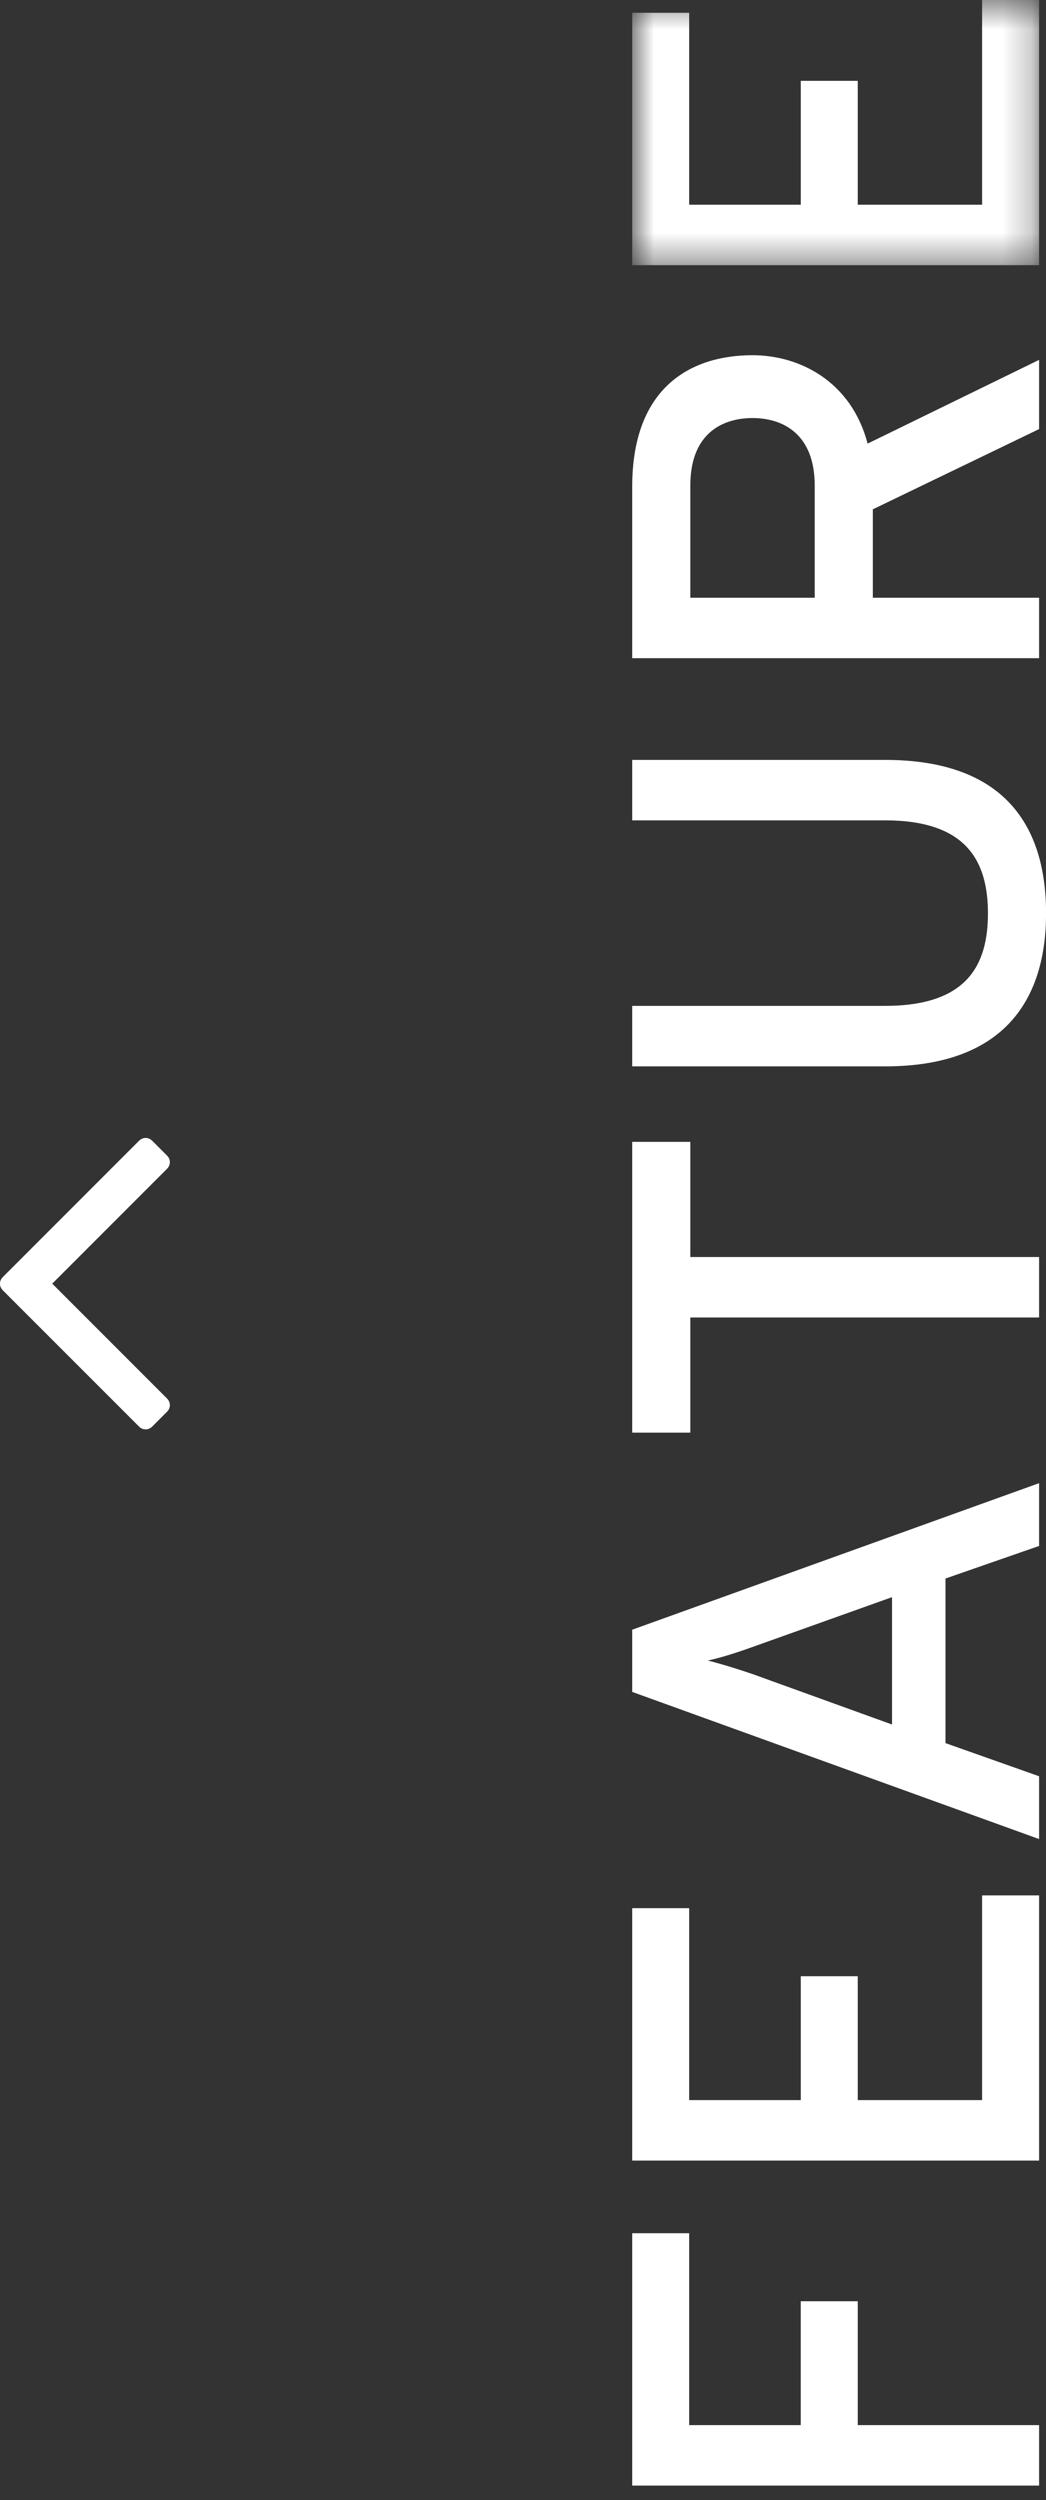
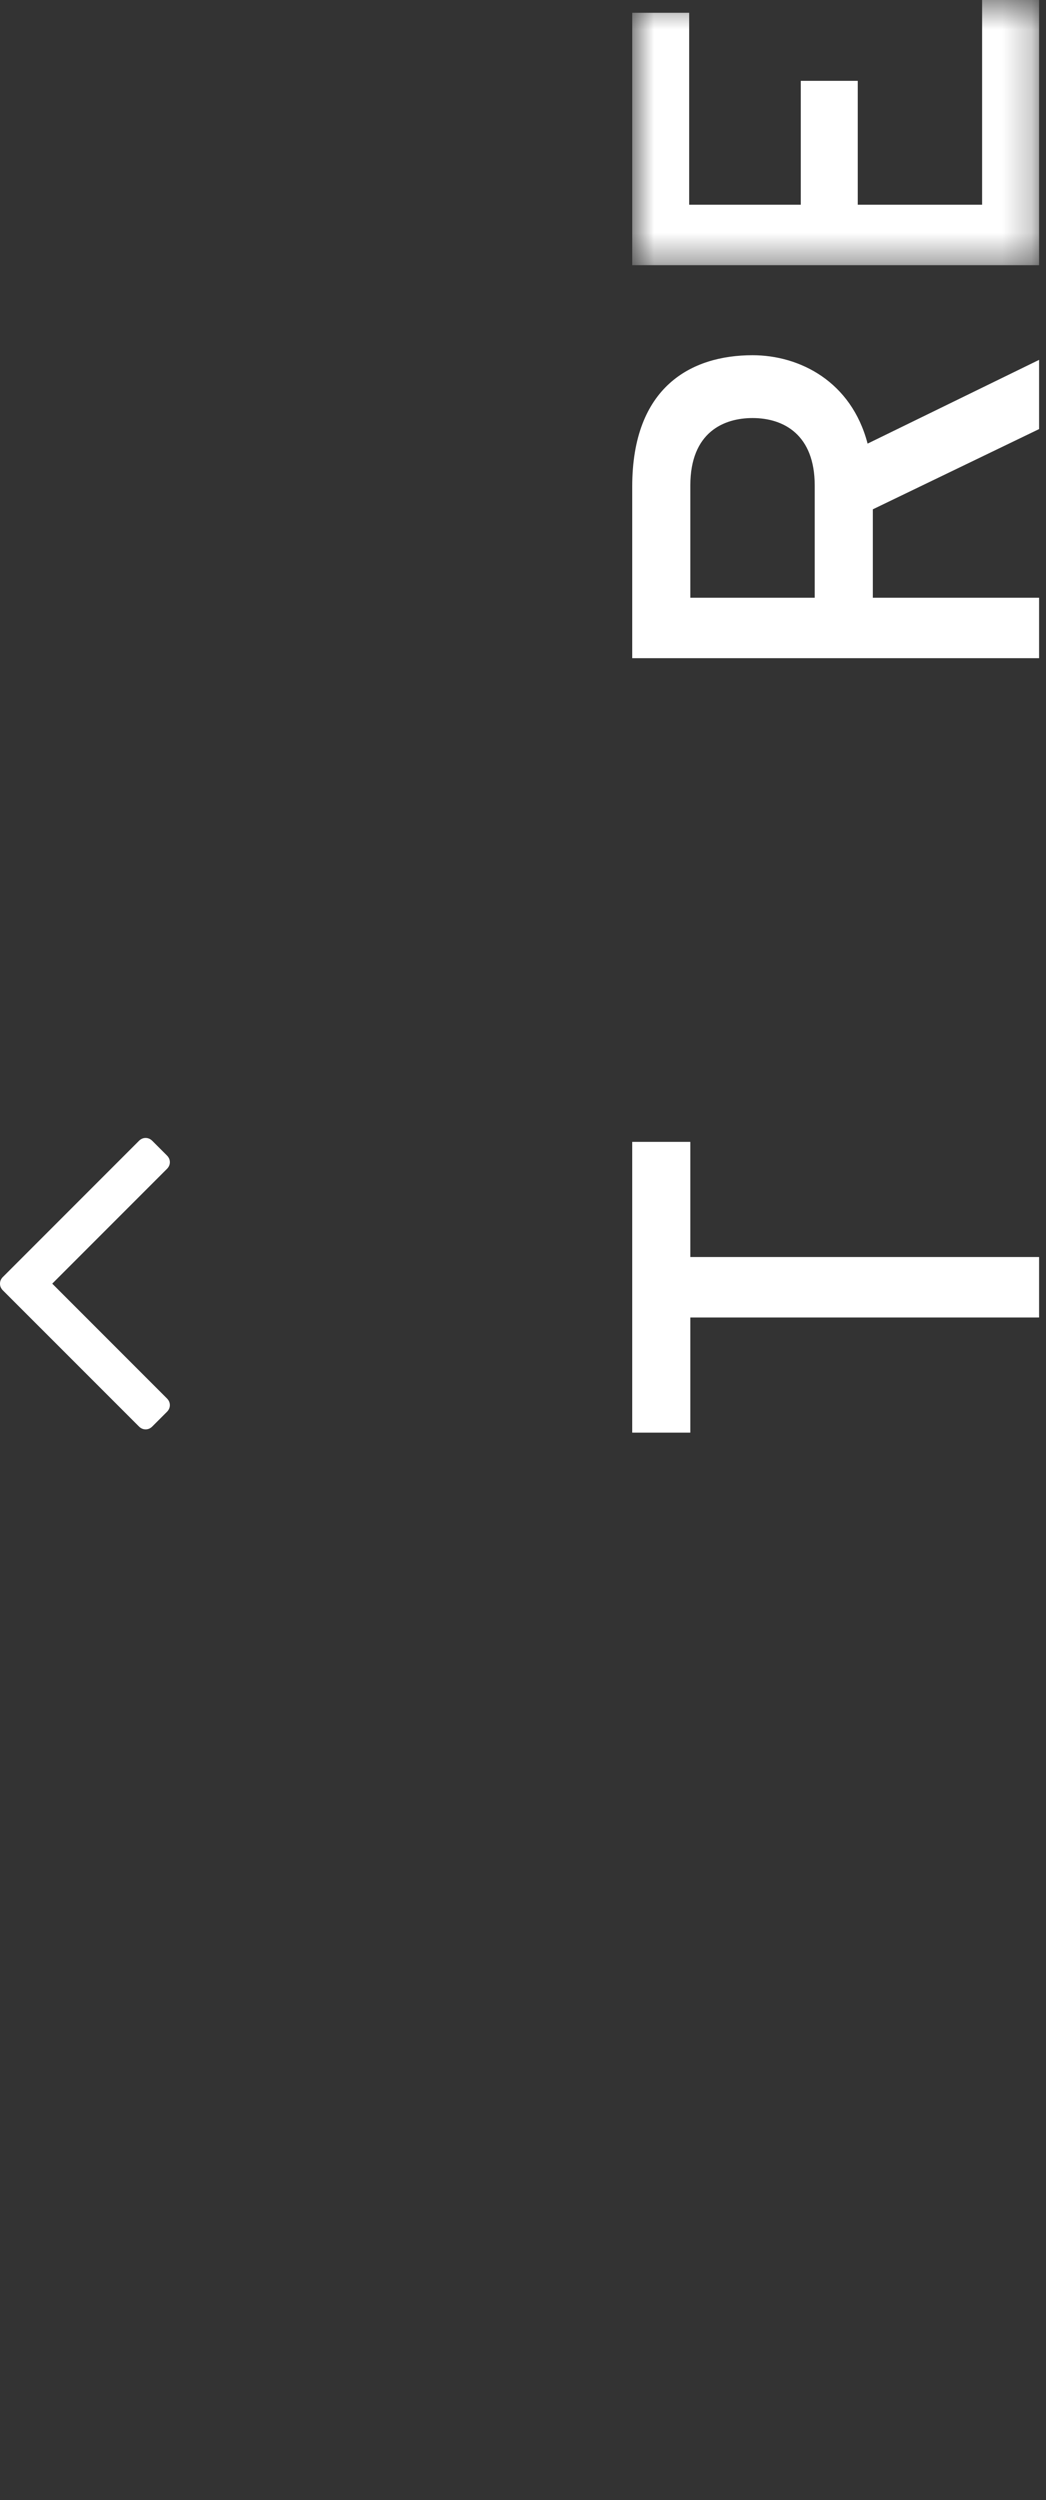
<svg xmlns="http://www.w3.org/2000/svg" xmlns:xlink="http://www.w3.org/1999/xlink" width="36px" height="86px" viewBox="0 0 36 86" version="1.1">
  <rect x="0" y="0" width="36" height="86" fill="#333333" stroke="none" />
  <title>mainvisual-feature</title>
  <desc>Created with Sketch.</desc>
  <defs>
    <polygon id="path-1" points="14.762 0.499 0.759 0.499 0.759 9.621 14.762 9.621 14.762 0.499" />
  </defs>
  <g id="トップ" stroke="none" stroke-width="1" fill="none" fill-rule="evenodd">
    <g id="mainvisual-feature" transform="translate(0, -1)">
-       <polygon id="Fill-1" fill="#FFFFFF" points="21.759 77.82 21.759 86.501 35.762 86.501 35.762 84.421 29.521 84.421 29.521 80.16 27.559 80.16 27.559 84.421 23.719 84.421 23.719 77.82" />
-       <polygon id="Fill-2" fill="#FFFFFF" points="21.759 75.321 21.759 66.639 23.719 66.639 23.719 73.241 27.56 73.241 27.56 68.98 29.521 68.98 29.521 73.241 33.801 73.241 33.801 66.199 35.762 66.199 35.762 75.321" />
      <g id="Group-16" transform="translate(0, 0.501)">
-         <path d="M25.94,57.139 C25.5,57.299 24.84,57.519 24.36,57.619 C24.84,57.739 25.48,57.939 25.94,58.099 L30.701,59.82 L30.701,55.439 L25.94,57.139 Z M32.541,54.798 L32.541,60.46 L35.762,61.6 L35.762,63.76 L21.759,58.699 L21.759,56.559 L35.762,51.518 L35.762,53.678 L32.541,54.798 Z" id="Fill-3" fill="#FFFFFF" />
        <polygon id="Fill-5" fill="#FFFFFF" points="35.762 43.739 35.762 45.819 23.759 45.819 23.759 49.78 21.759 49.78 21.759 39.778 23.759 39.778 23.759 43.739" />
-         <path d="M30.461,37.181 L21.759,37.181 L21.759,35.1 L30.461,35.1 C33.262,35.1 34.002,33.719 34.002,31.919 C34.002,30.119 33.262,28.718 30.461,28.718 L21.759,28.718 L21.759,26.639 L30.461,26.639 C34.582,26.639 36.002,28.919 36.002,31.919 C36.002,34.819 34.622,37.181 30.461,37.181" id="Fill-7" fill="#FFFFFF" />
        <path d="M28.04,17.199 C28.04,15.459 26.98,14.879 25.9,14.879 C24.919,14.879 23.759,15.359 23.759,17.199 L23.759,21.06 L28.04,21.06 L28.04,17.199 Z M21.759,23.14 L21.759,17.239 C21.759,13.798 23.799,12.718 25.9,12.718 C27.52,12.718 29.3,13.618 29.86,15.759 L35.762,12.878 L35.762,15.259 L30.04,18.019 L30.04,21.06 L35.762,21.06 L35.762,23.14 L21.759,23.14 Z" id="Fill-9" fill="#FFFFFF" />
        <g id="Group-13" transform="translate(21, 0)">
          <mask id="mask-2" fill="white">
            <use xlink:href="#path-1" />
          </mask>
          <g id="Clip-12" />
          <polygon id="Fill-11" fill="#FFFFFF" mask="url(#mask-2)" points="0.759 9.621 0.759 0.939 2.719 0.939 2.719 7.541 6.56 7.541 6.56 3.28 8.521 3.28 8.521 7.541 12.801 7.541 12.801 0.499 14.762 0.499 14.762 9.621" />
        </g>
        <path d="M5.846,40.477 C5.846,40.564 5.812,40.641 5.745,40.708 L1.798,44.655 L5.745,48.603 C5.812,48.67 5.846,48.747 5.846,48.834 C5.846,48.921 5.812,48.998 5.745,49.065 L5.243,49.567 C5.176,49.634 5.099,49.668 5.012,49.668 C4.925,49.668 4.848,49.634 4.781,49.567 L0.1,44.887 C0.033,44.82 0,44.743 0,44.655 C0,44.569 0.033,44.492 0.1,44.425 L4.781,39.744 C4.848,39.677 4.925,39.643 5.012,39.643 C5.099,39.643 5.176,39.677 5.243,39.744 L5.745,40.246 C5.812,40.313 5.846,40.39 5.846,40.477" id="Fill-14" fill="#FFFFFF" />
      </g>
    </g>
  </g>
</svg>